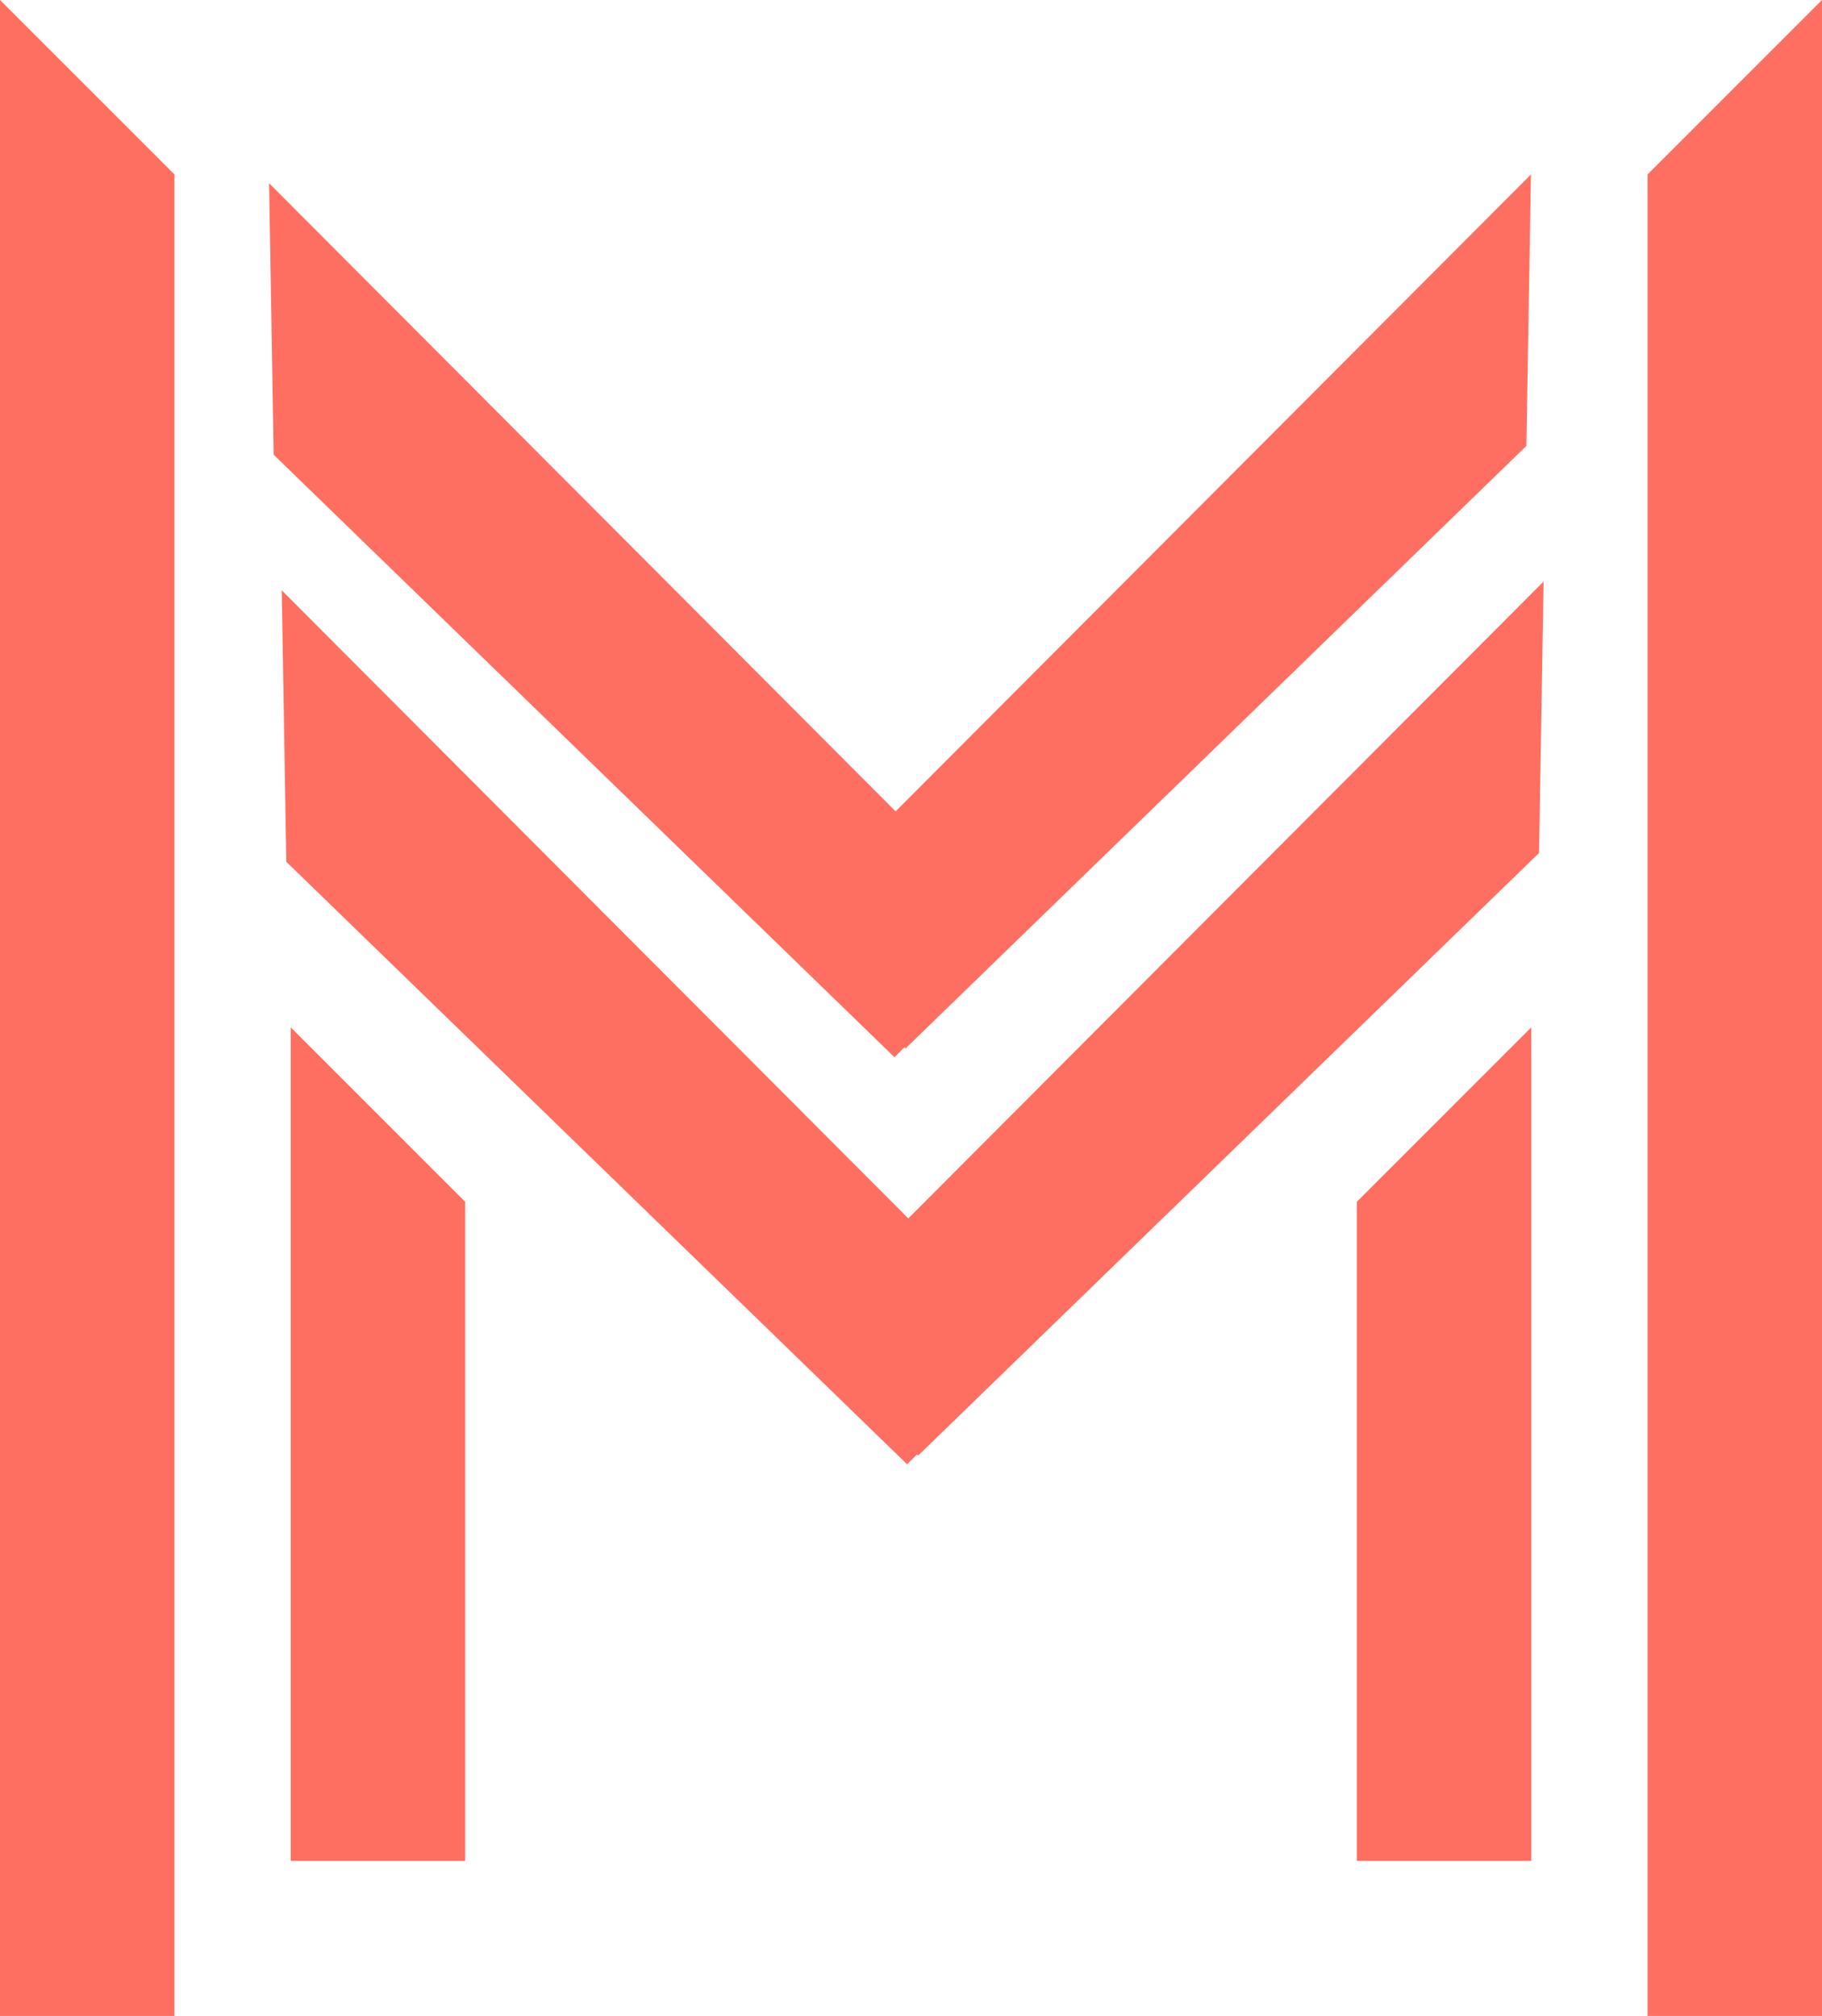
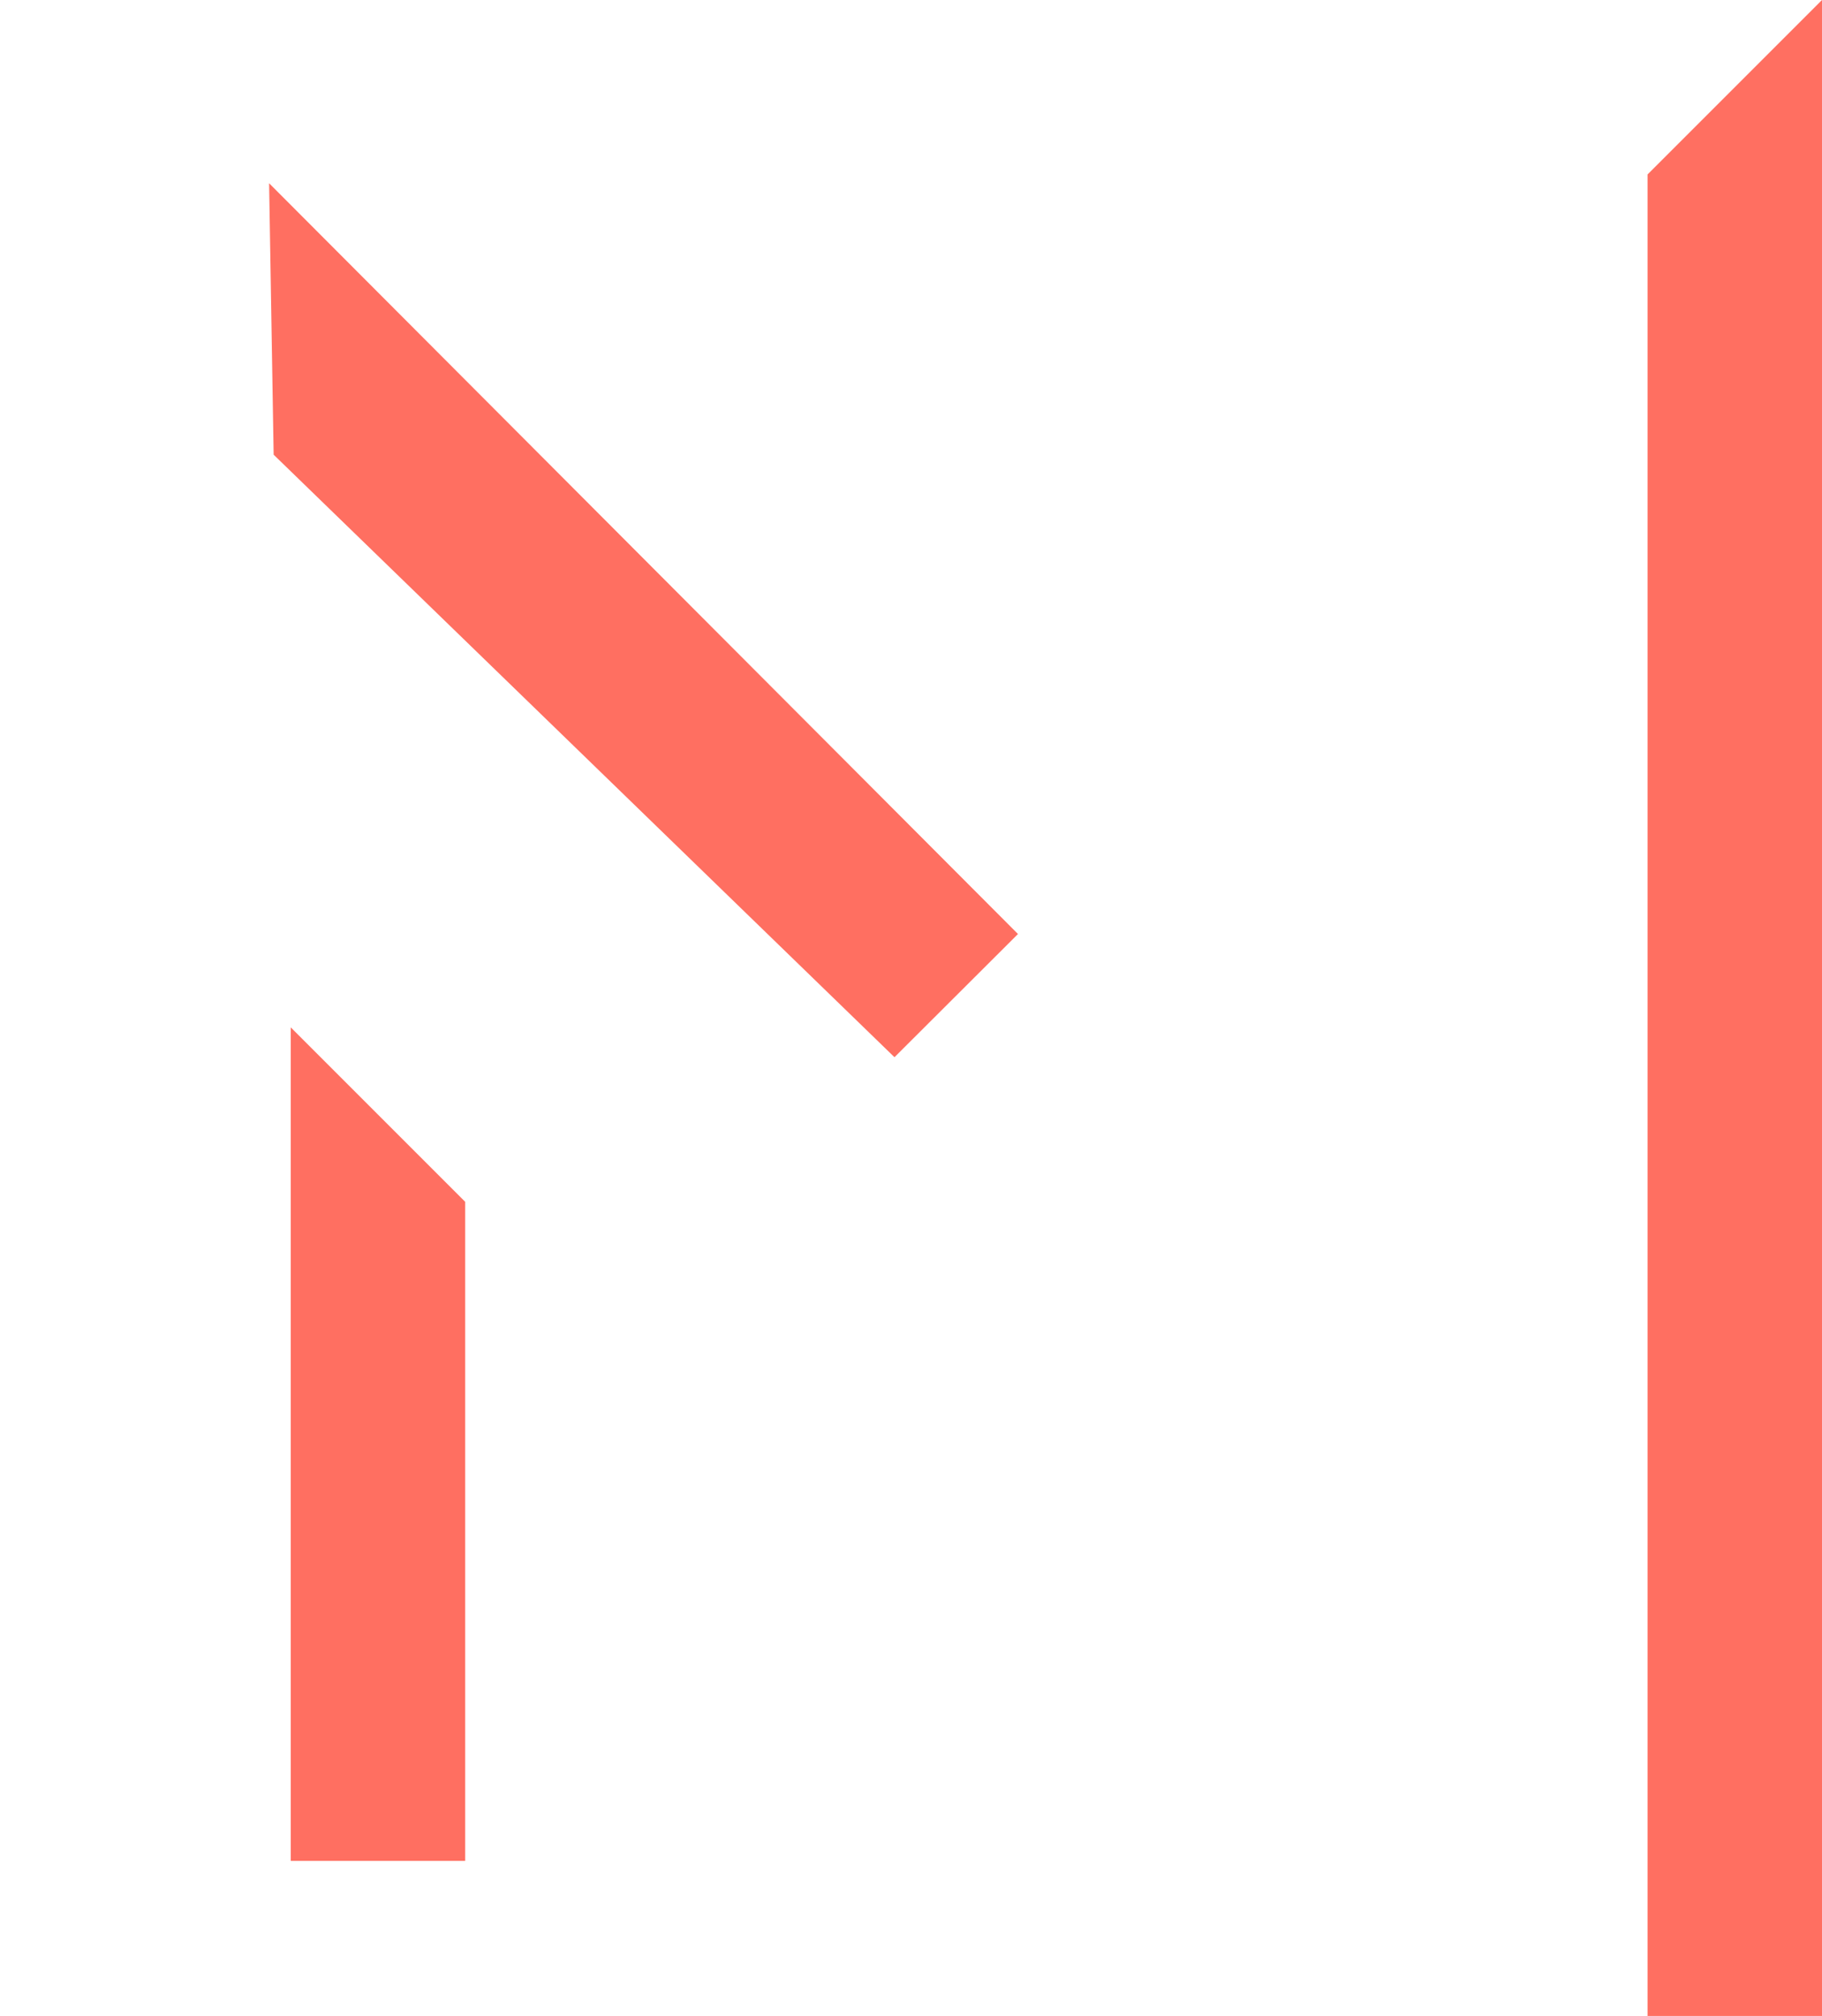
<svg xmlns="http://www.w3.org/2000/svg" width="94" height="104" viewBox="0 0 94 104" fill="#FF6F61">
-   <path d="M0 0L9 9V104H0V0Z" fill="#FF6F61" />
  <path d="M15 53L24 62V96H15V53Z" fill="#FF6F61" />
-   <path d="M79 53L70 62V96H79V53Z" fill="#FF6F61" />
  <path d="M94 0L85 9V104H94V0Z" fill="#FF6F61" />
-   <path d="M14.535 30.453L53.172 69.183L46.8 75.54L14.771 44.457L14.535 30.453Z" fill="#FF6F61" />
-   <path d="M79.637 30L41 68.73L47.372 75.087L79.401 44.004L79.637 30Z" fill="#FF6F61" />
  <path d="M13.883 9.453L52.519 48.184L46.148 54.54L14.118 23.457L13.883 9.453Z" fill="#FF6F61" />
-   <path d="M78.984 9L40.348 47.73L46.72 54.087L78.749 23.003L78.984 9Z" fill="#FF6F61" />
</svg>